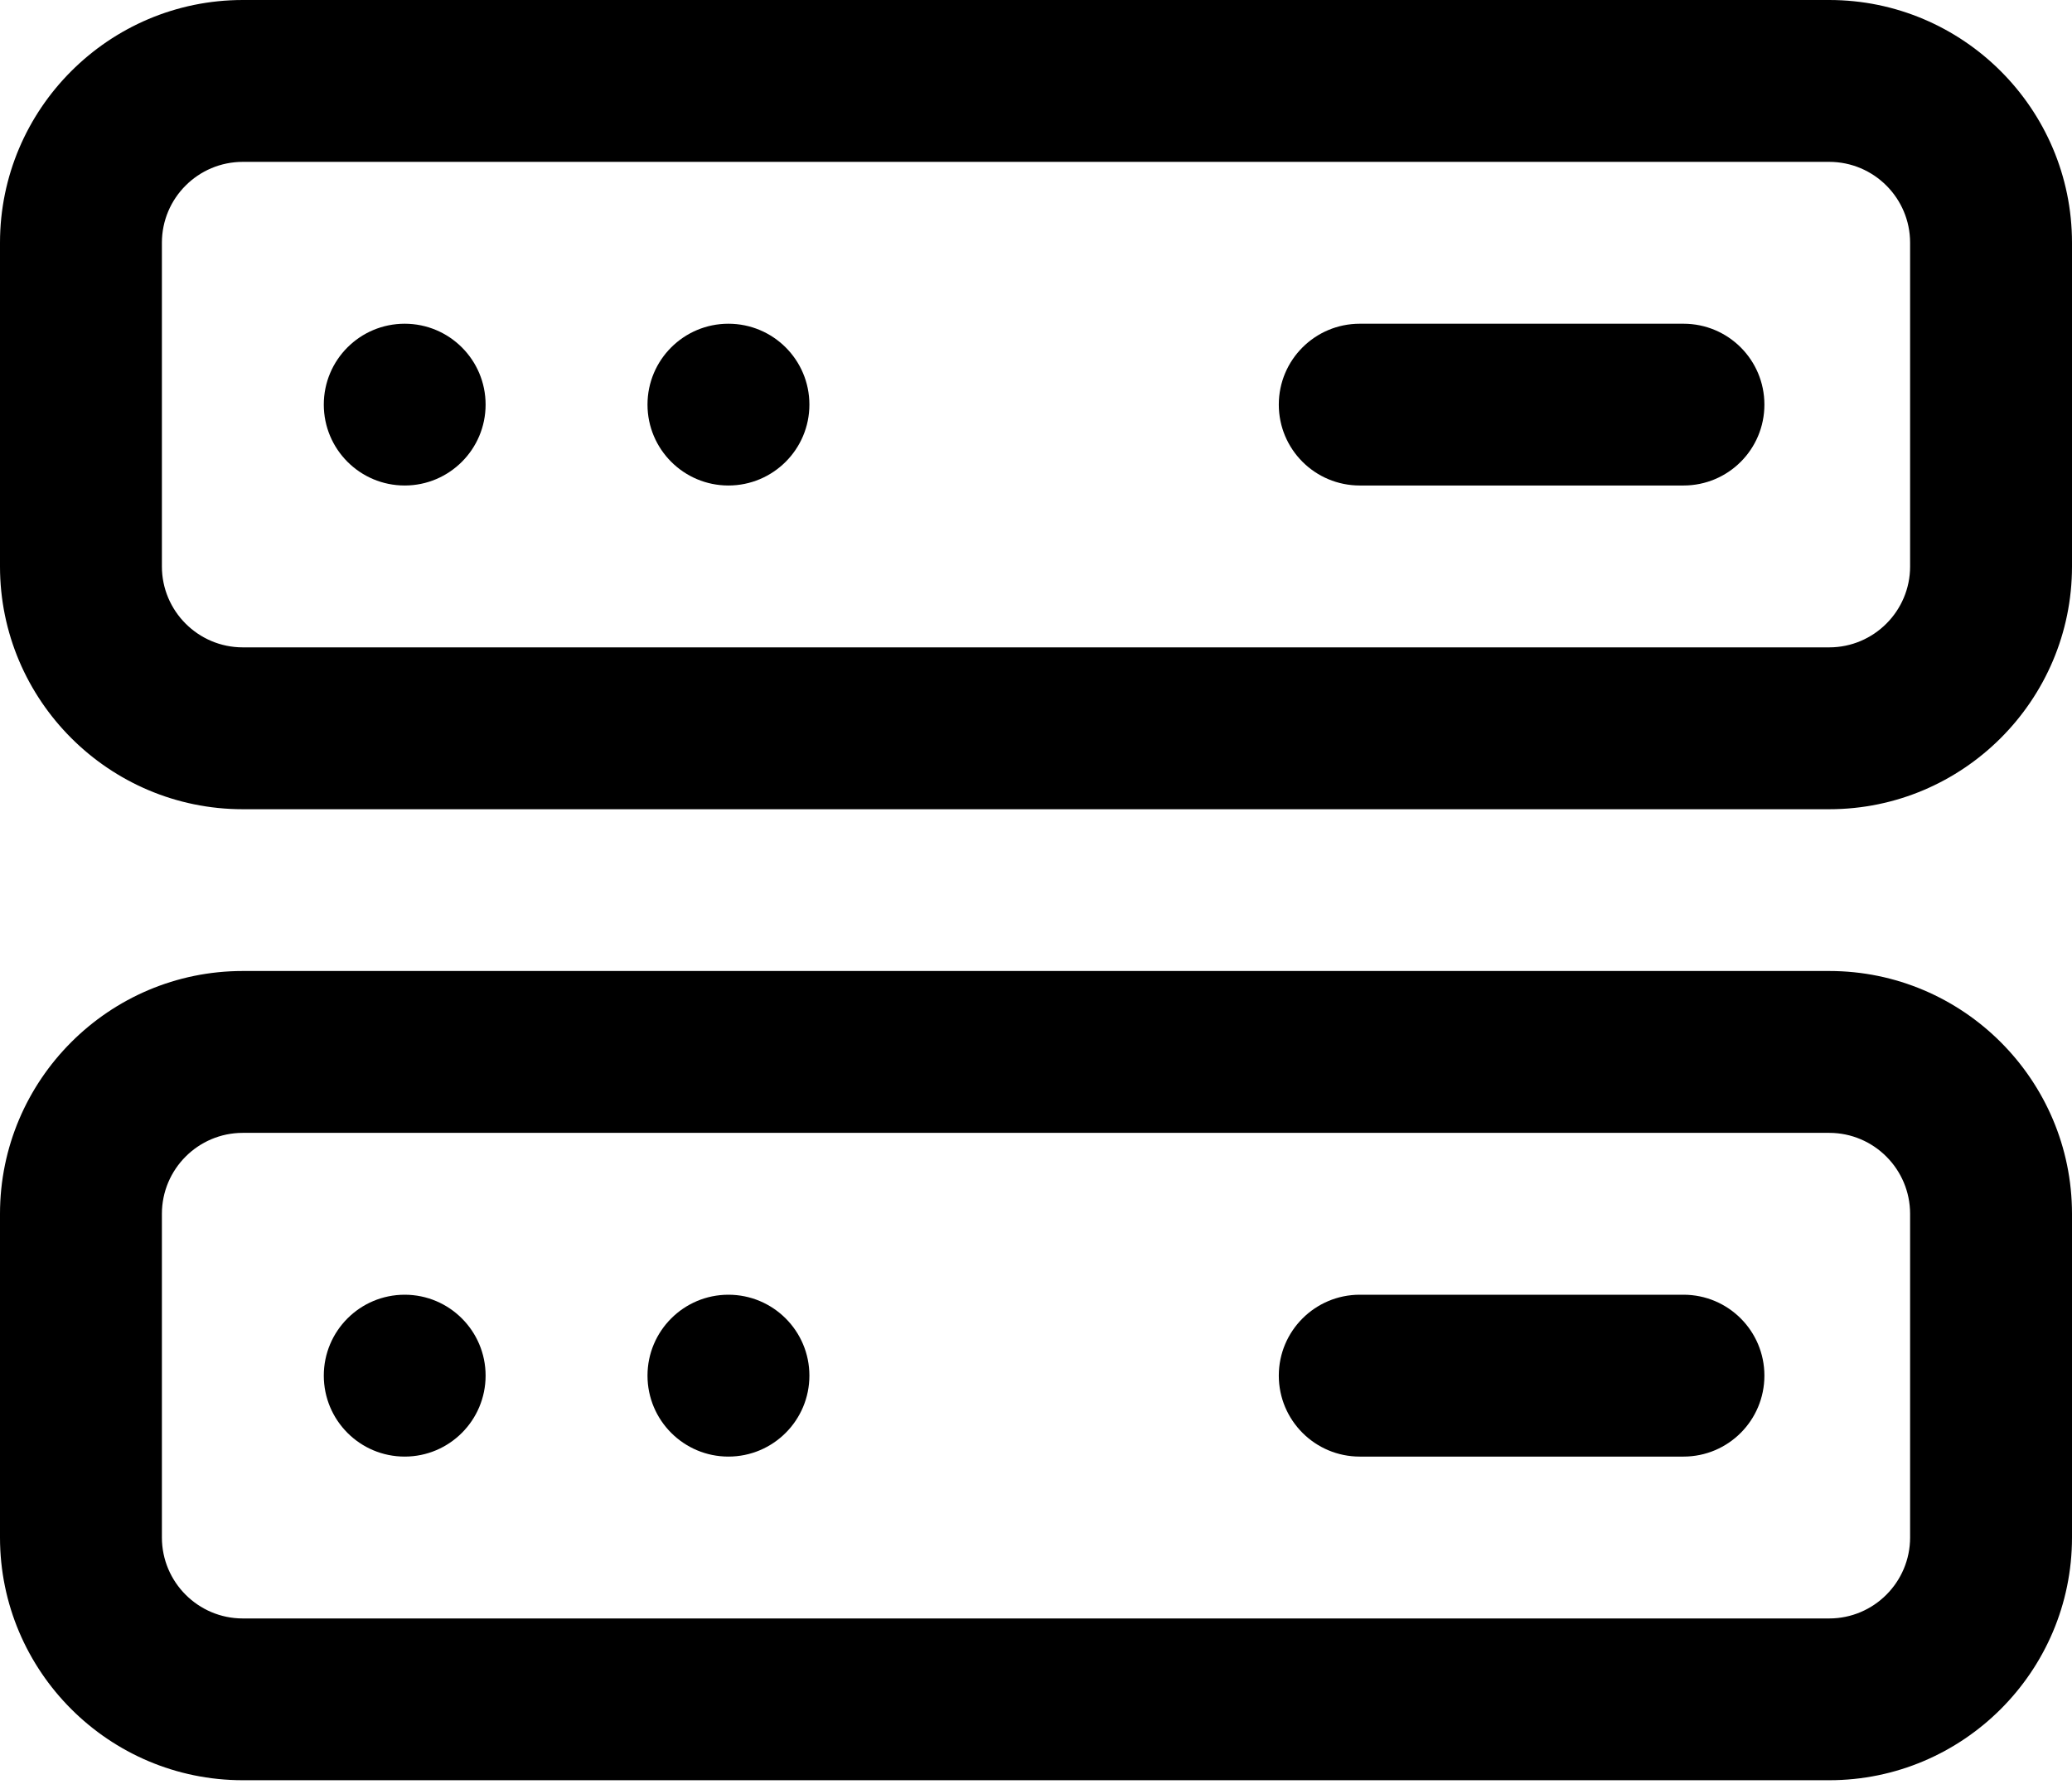
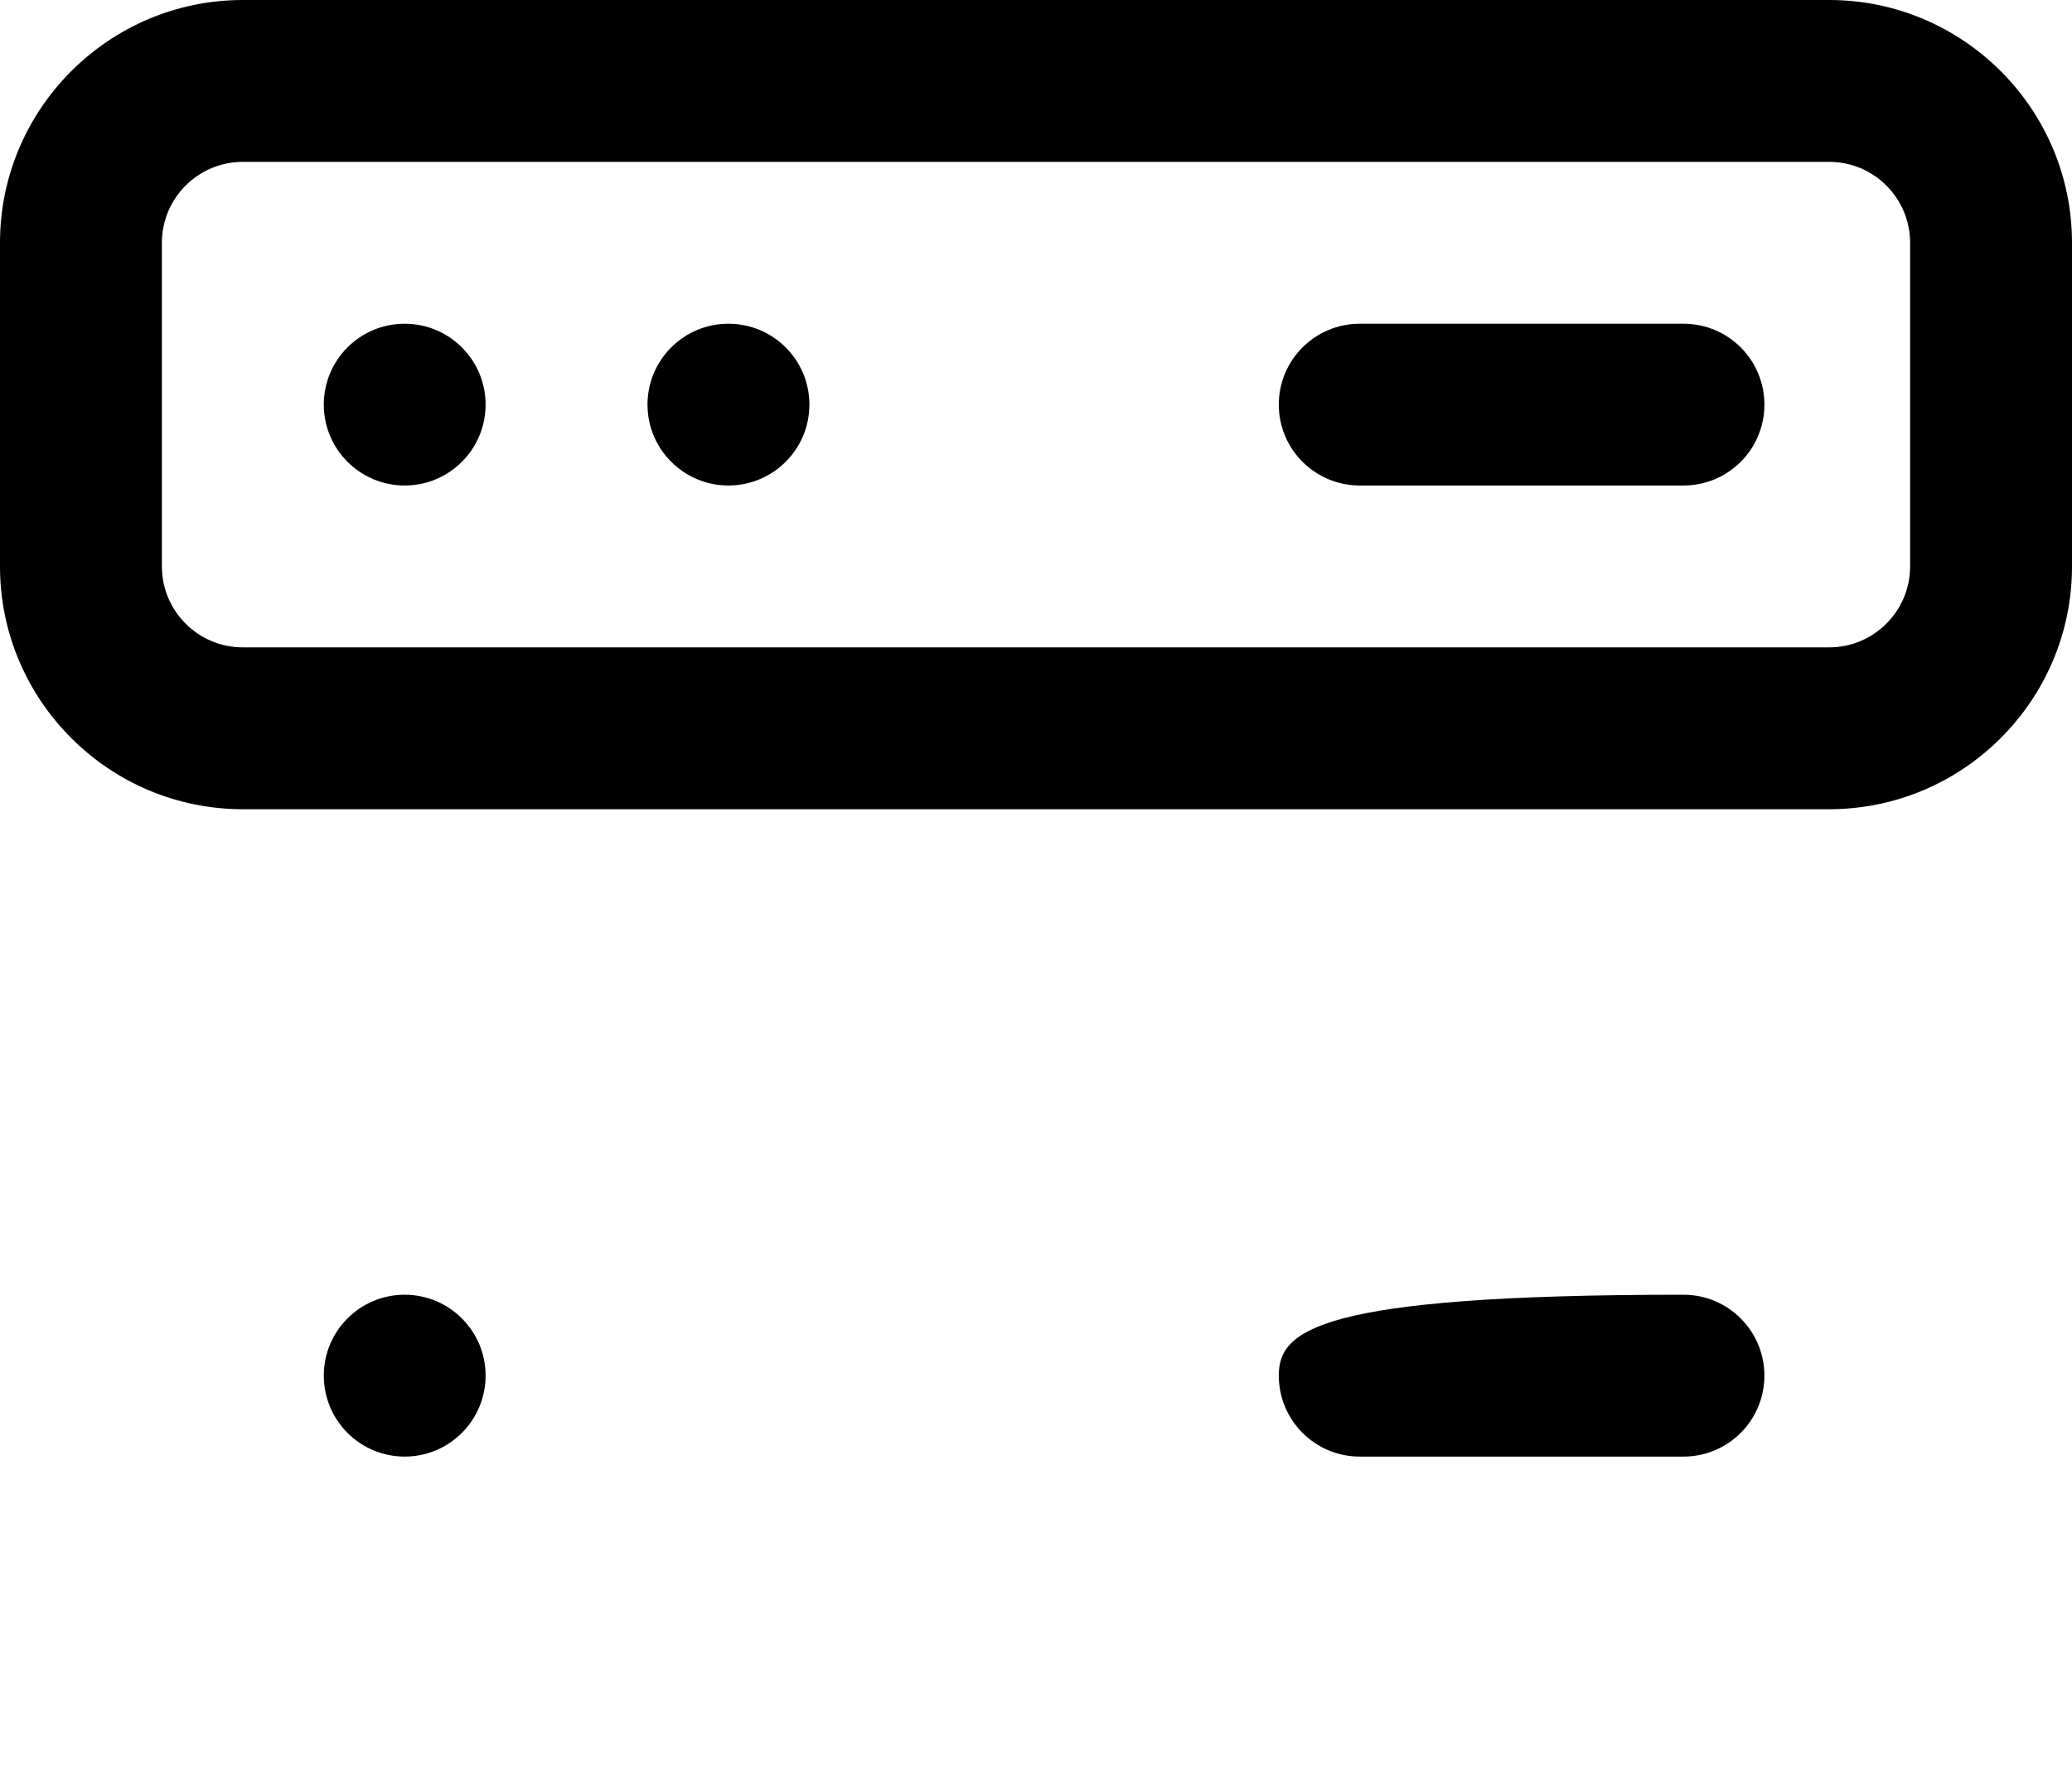
<svg xmlns="http://www.w3.org/2000/svg" width="22" height="19" viewBox="0 0 22 19" fill="none">
-   <path d="M19.422 10.312H2.578C1.157 10.312 0 11.469 0 12.891V16.328C0 17.75 1.157 18.906 2.578 18.906H19.422C20.843 18.906 22 17.75 22 16.328V12.891C22 11.469 20.843 10.312 19.422 10.312ZM2.578 17.188C2.104 17.188 1.719 16.802 1.719 16.328V12.891C1.719 12.417 2.104 12.031 2.578 12.031H19.422C19.896 12.031 20.281 12.417 20.281 12.891V16.328C20.281 16.802 19.896 17.188 19.422 17.188H2.578Z" fill="black" />
  <path d="M4.297 13.75C4.771 13.75 5.156 14.135 5.156 14.609C5.156 15.084 4.771 15.469 4.297 15.469C3.822 15.469 3.438 15.084 3.438 14.609C3.438 14.135 3.822 13.75 4.297 13.75Z" fill="black" />
-   <path d="M7.734 13.75C8.209 13.75 8.594 14.135 8.594 14.609C8.594 15.084 8.209 15.469 7.734 15.469C7.26 15.469 6.875 15.084 6.875 14.609C6.875 14.135 7.26 13.75 7.734 13.75Z" fill="black" />
-   <path d="M17.875 13.75H14.438C13.963 13.75 13.578 14.135 13.578 14.609C13.578 15.084 13.963 15.469 14.438 15.469H17.875C18.35 15.469 18.734 15.084 18.734 14.609C18.734 14.135 18.35 13.75 17.875 13.75Z" fill="black" />
+   <path d="M17.875 13.75C13.963 13.75 13.578 14.135 13.578 14.609C13.578 15.084 13.963 15.469 14.438 15.469H17.875C18.35 15.469 18.734 15.084 18.734 14.609C18.734 14.135 18.35 13.75 17.875 13.75Z" fill="black" />
  <path d="M19.422 0H2.578C1.157 0 0 1.157 0 2.578V6.016C0 7.437 1.157 8.594 2.578 8.594H19.422C20.843 8.594 22 7.437 22 6.016V2.578C22 1.157 20.843 0 19.422 0ZM2.578 6.875C2.104 6.875 1.719 6.489 1.719 6.016V2.578C1.719 2.104 2.104 1.719 2.578 1.719H19.422C19.896 1.719 20.281 2.104 20.281 2.578V6.016C20.281 6.489 19.896 6.875 19.422 6.875H2.578Z" fill="black" />
  <path d="M4.297 3.438C4.771 3.438 5.156 3.822 5.156 4.297C5.156 4.771 4.771 5.156 4.297 5.156C3.822 5.156 3.438 4.771 3.438 4.297C3.438 3.822 3.822 3.438 4.297 3.438Z" fill="black" />
  <path d="M7.734 3.438C8.209 3.438 8.594 3.822 8.594 4.297C8.594 4.771 8.209 5.156 7.734 5.156C7.26 5.156 6.875 4.771 6.875 4.297C6.875 3.822 7.26 3.438 7.734 3.438Z" fill="black" />
  <path d="M17.875 3.438H14.438C13.963 3.438 13.578 3.822 13.578 4.297C13.578 4.772 13.963 5.156 14.438 5.156H17.875C18.35 5.156 18.734 4.772 18.734 4.297C18.734 3.822 18.35 3.438 17.875 3.438Z" fill="black" />
</svg>